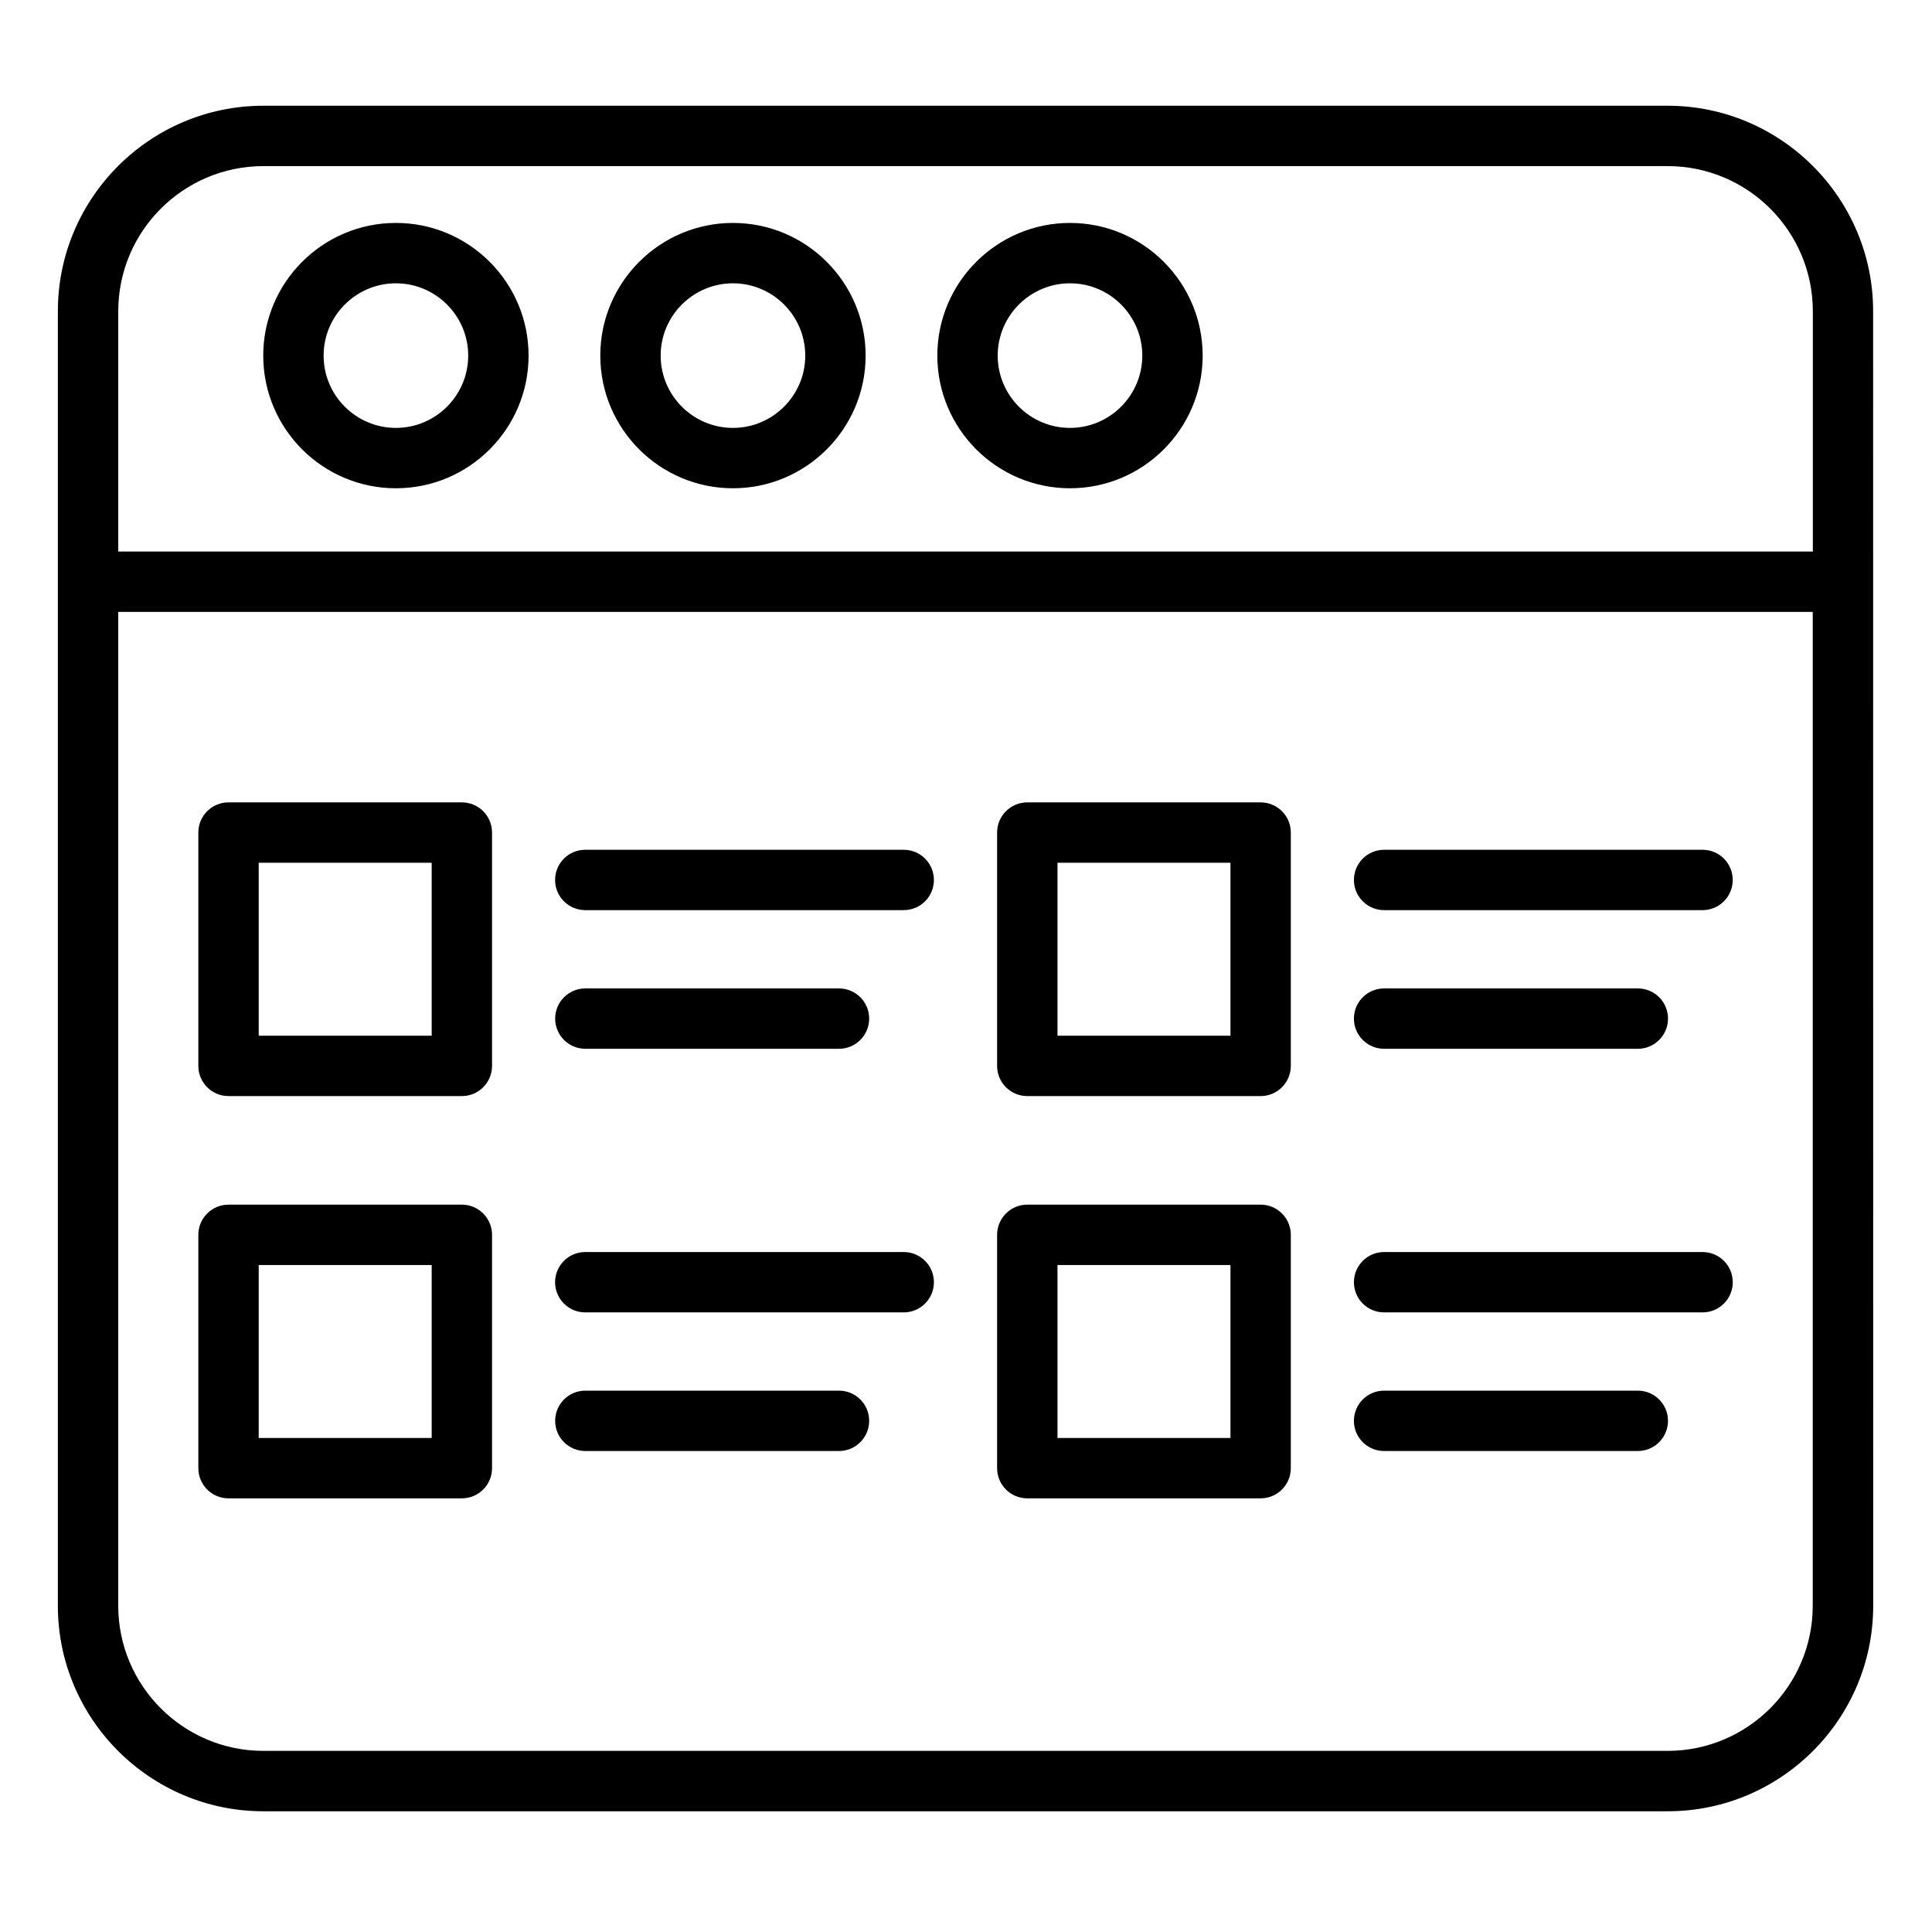
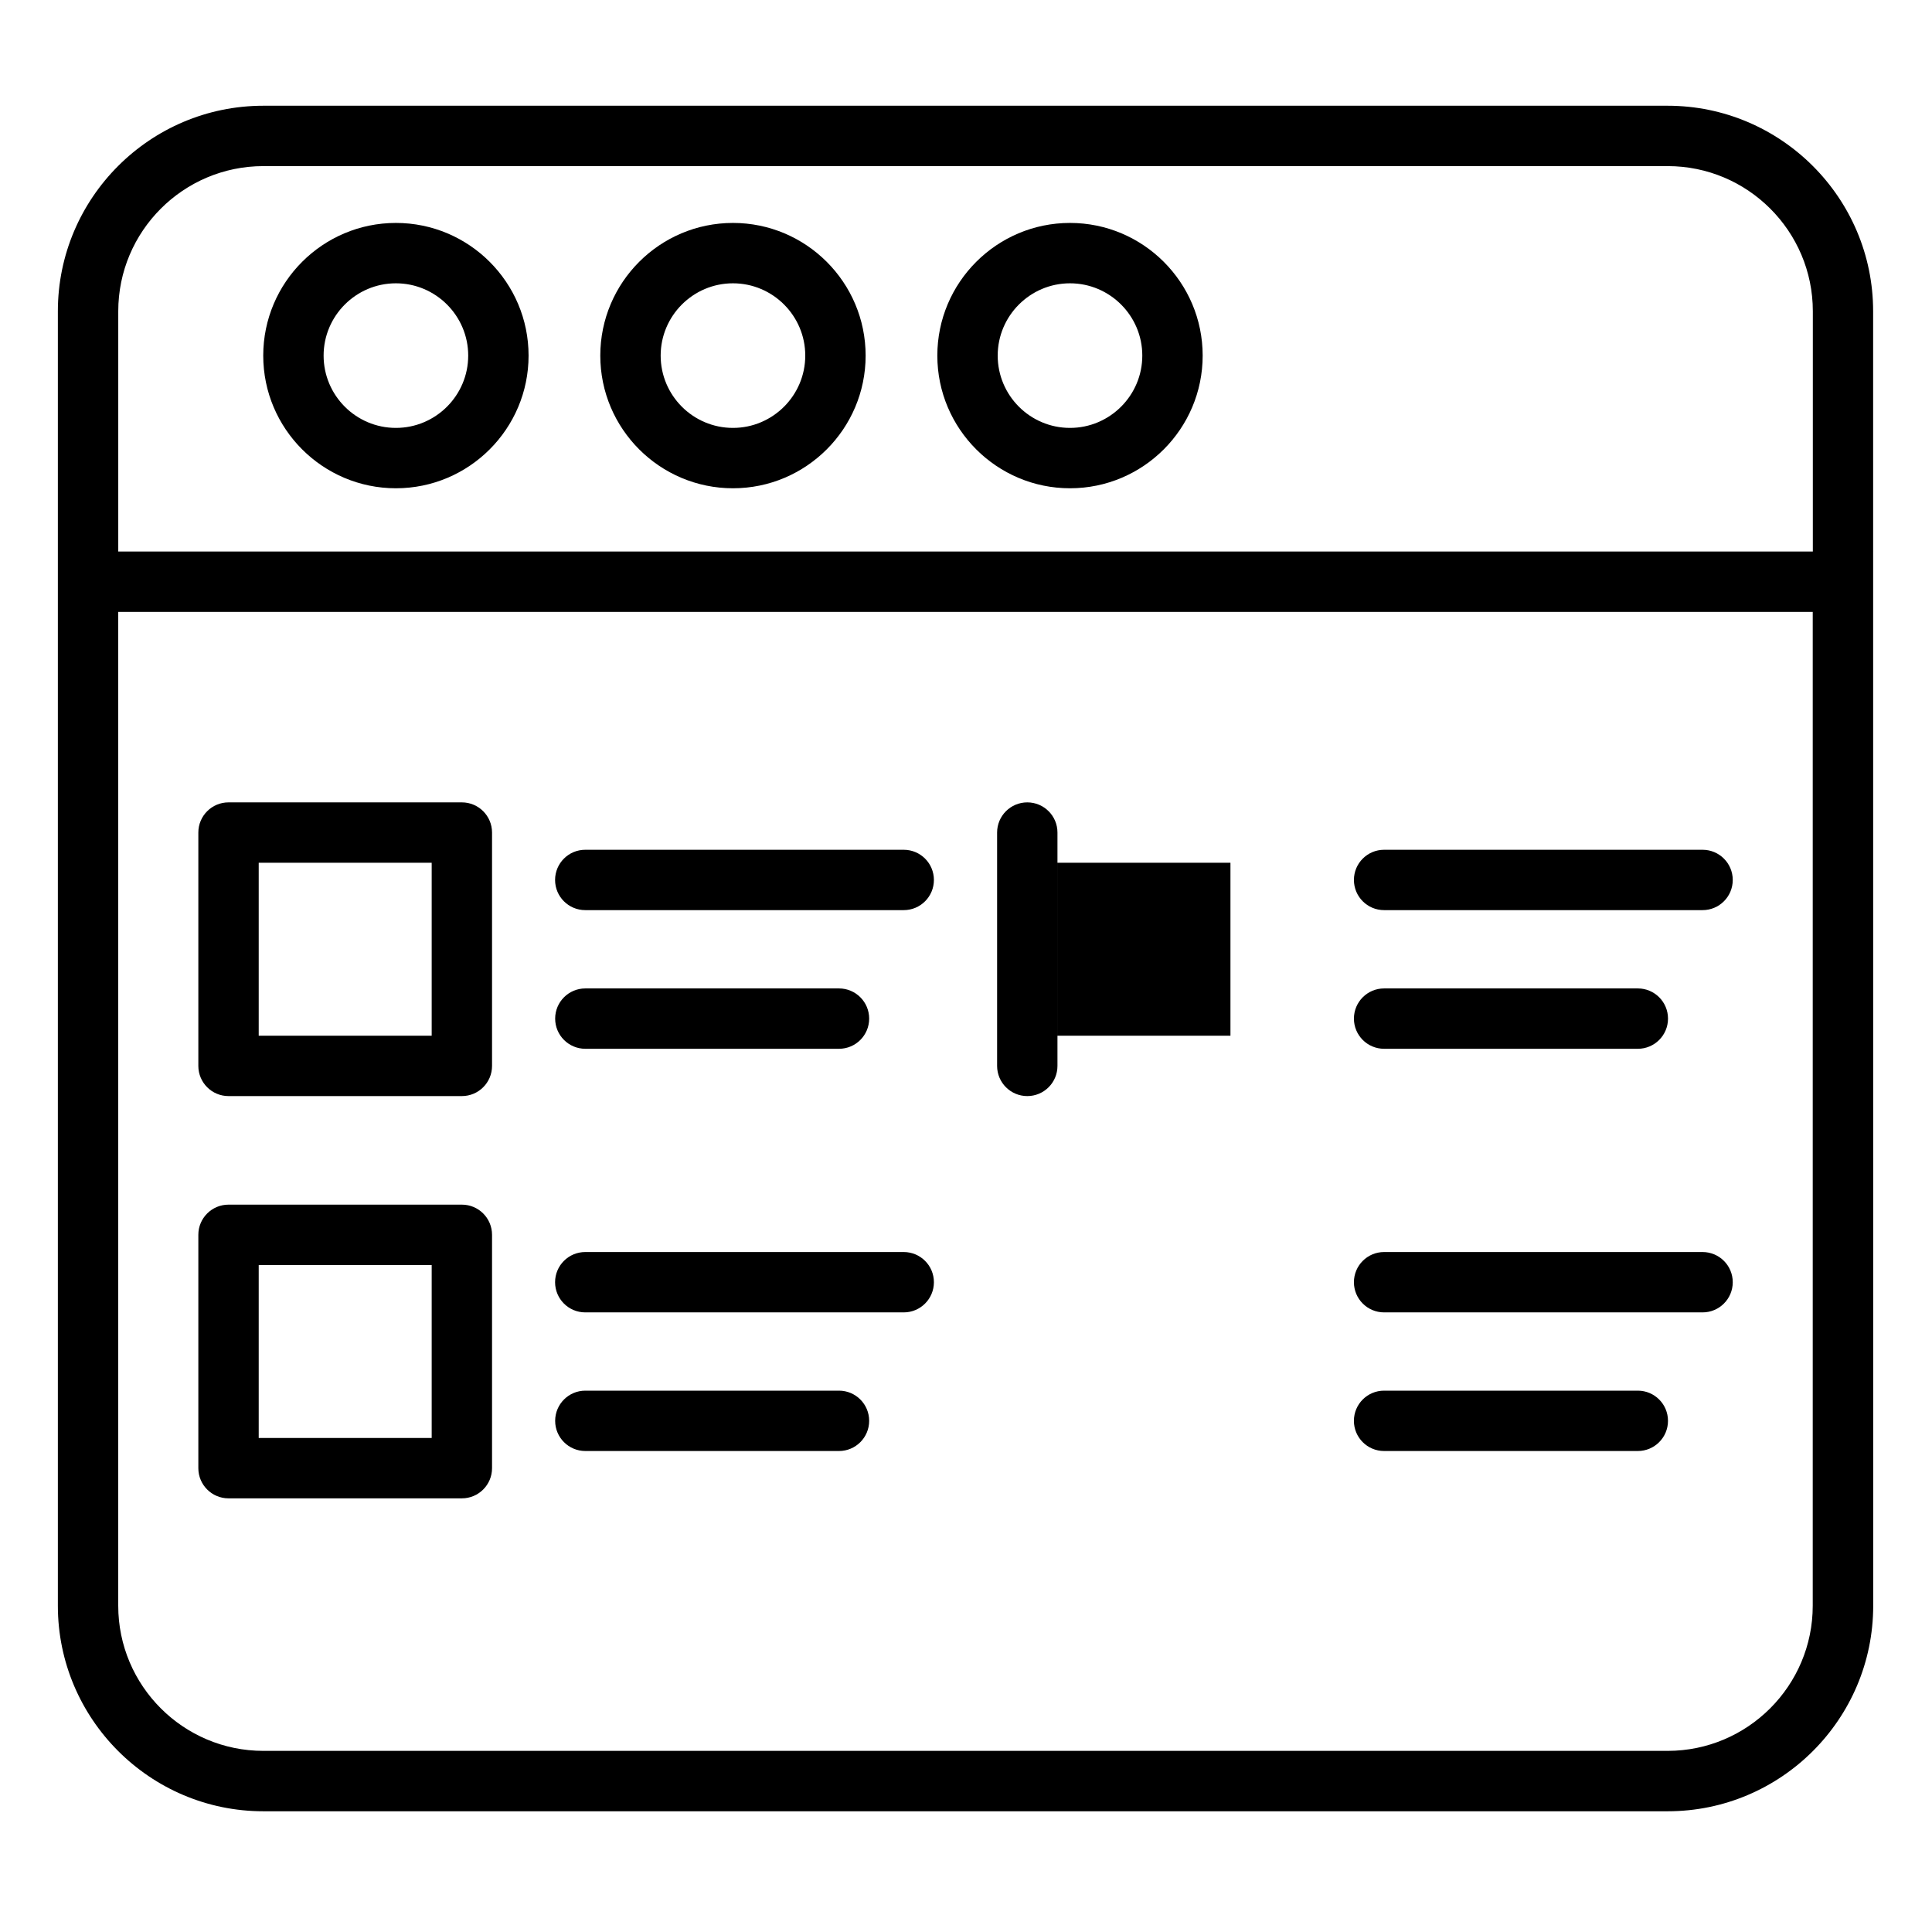
<svg xmlns="http://www.w3.org/2000/svg" width="100pt" height="100pt" version="1.1" viewBox="0 0 100 100">
  <path d="m86.316 5.473h-72.684c-5.863 0-10.637 4.769-10.637 10.637v67.004c0 5.863 4.773 10.637 10.637 10.637h72.688c5.863 0 10.637-4.769 10.637-10.637l-0.004-67.004c0-5.863-4.773-10.637-10.637-10.637zm-72.684 3.125h72.688c4.141 0 7.512 3.367 7.512 7.512v12.438h-87.711v-12.438c0-4.141 3.367-7.512 7.512-7.512zm72.688 82.027h-72.688c-4.141 0-7.512-3.367-7.512-7.512v-51.441h87.707v51.441c0 4.141-3.367 7.512-7.512 7.512z" />
  <path d="m20.492 25.273c3.789 0 6.867-3.082 6.867-6.867 0-3.789-3.082-6.867-6.867-6.867-3.789 0-6.867 3.082-6.867 6.867 0 3.789 3.082 6.867 6.867 6.867zm0-10.609c2.062 0 3.742 1.68 3.742 3.742s-1.68 3.742-3.742 3.742c-2.066 0-3.742-1.68-3.742-3.742s1.68-3.742 3.742-3.742z" />
  <path d="m37.938 25.273c3.789 0 6.867-3.082 6.867-6.867 0-3.789-3.082-6.867-6.867-6.867-3.789 0-6.867 3.082-6.867 6.867 0 3.789 3.082 6.867 6.867 6.867zm0-10.609c2.062 0 3.742 1.68 3.742 3.742s-1.68 3.742-3.742 3.742c-2.066 0-3.742-1.68-3.742-3.742s1.68-3.742 3.742-3.742z" />
  <path d="m55.383 25.273c3.789 0 6.867-3.082 6.867-6.867 0-3.789-3.082-6.867-6.867-6.867-3.789 0-6.867 3.082-6.867 6.867 0 3.789 3.082 6.867 6.867 6.867zm0-10.609c2.062 0 3.742 1.68 3.742 3.742s-1.68 3.742-3.742 3.742c-2.066 0-3.742-1.68-3.742-3.742s1.68-3.742 3.742-3.742z" />
  <path d="m23.906 41.531h-12.078c-0.863 0-1.562 0.699-1.562 1.562v12.078c0 0.863 0.699 1.562 1.562 1.562h12.078c0.863 0 1.562-0.699 1.562-1.562v-12.078c0-0.863-0.699-1.562-1.562-1.562zm-1.562 12.078h-8.953v-8.953h8.953z" />
  <path d="m46.777 43.984h-16.484c-0.863 0-1.562 0.699-1.562 1.562s0.699 1.562 1.562 1.562h16.484c0.863 0 1.562-0.699 1.562-1.562s-0.699-1.562-1.562-1.562z" />
  <path d="m30.297 54.285h13.129c0.863 0 1.562-0.699 1.562-1.562 0-0.863-0.699-1.562-1.562-1.562h-13.129c-0.863 0-1.562 0.699-1.562 1.562 0 0.863 0.699 1.562 1.562 1.562z" />
  <path d="m88.125 43.984h-16.484c-0.863 0-1.562 0.699-1.562 1.562s0.699 1.562 1.562 1.562h16.484c0.863 0 1.562-0.699 1.562-1.562s-0.699-1.562-1.562-1.562z" />
  <path d="m71.641 54.285h13.133c0.863 0 1.562-0.699 1.562-1.562 0-0.863-0.699-1.562-1.562-1.562h-13.133c-0.863 0-1.562 0.699-1.562 1.562 0 0.863 0.699 1.562 1.562 1.562z" />
-   <path d="m65.25 41.531h-12.078c-0.863 0-1.562 0.699-1.562 1.562v12.078c0 0.863 0.699 1.562 1.562 1.562h12.078c0.863 0 1.562-0.699 1.562-1.562v-12.078c0-0.863-0.699-1.562-1.562-1.562zm-1.562 12.078h-8.953v-8.953h8.953z" />
+   <path d="m65.25 41.531h-12.078c-0.863 0-1.562 0.699-1.562 1.562v12.078c0 0.863 0.699 1.562 1.562 1.562c0.863 0 1.562-0.699 1.562-1.562v-12.078c0-0.863-0.699-1.562-1.562-1.562zm-1.562 12.078h-8.953v-8.953h8.953z" />
  <path d="m23.906 62.352h-12.078c-0.863 0-1.562 0.699-1.562 1.562v12.078c0 0.863 0.699 1.562 1.562 1.562h12.078c0.863 0 1.562-0.699 1.562-1.562v-12.078c0-0.863-0.699-1.562-1.562-1.562zm-1.562 12.078h-8.953v-8.953h8.953z" />
  <path d="m46.777 64.805h-16.484c-0.863 0-1.562 0.699-1.562 1.562 0 0.863 0.699 1.562 1.562 1.562h16.484c0.863 0 1.562-0.699 1.562-1.562 0-0.863-0.699-1.562-1.562-1.562z" />
  <path d="m43.426 71.98h-13.129c-0.863 0-1.562 0.699-1.562 1.562s0.699 1.562 1.562 1.562h13.129c0.863 0 1.562-0.699 1.562-1.562s-0.699-1.562-1.562-1.562z" />
  <path d="m88.125 64.805h-16.484c-0.863 0-1.562 0.699-1.562 1.562 0 0.863 0.699 1.562 1.562 1.562h16.484c0.863 0 1.562-0.699 1.562-1.562 0-0.863-0.699-1.562-1.562-1.562z" />
  <path d="m84.773 71.98h-13.133c-0.863 0-1.562 0.699-1.562 1.562s0.699 1.562 1.562 1.562h13.133c0.863 0 1.562-0.699 1.562-1.562s-0.699-1.562-1.562-1.562z" />
-   <path d="m65.25 62.352h-12.078c-0.863 0-1.562 0.699-1.562 1.562v12.078c0 0.863 0.699 1.562 1.562 1.562h12.078c0.863 0 1.562-0.699 1.562-1.562v-12.078c0-0.863-0.699-1.562-1.562-1.562zm-1.562 12.078h-8.953v-8.953h8.953z" />
</svg>